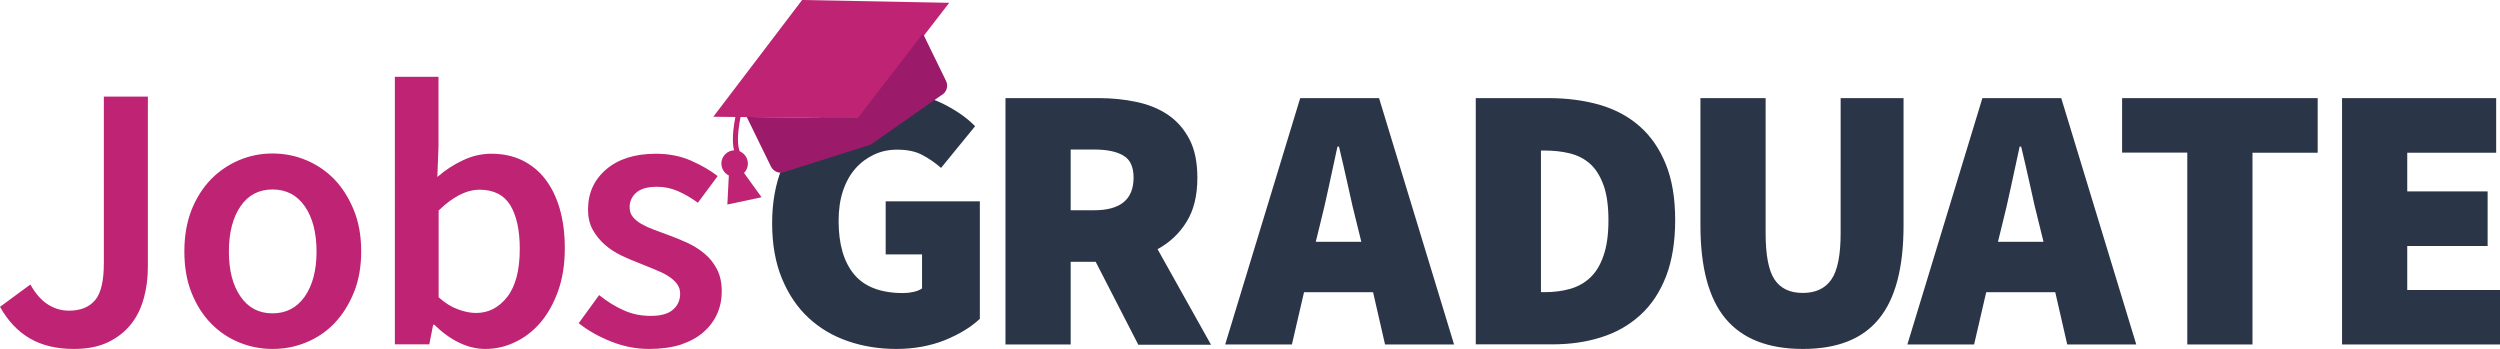
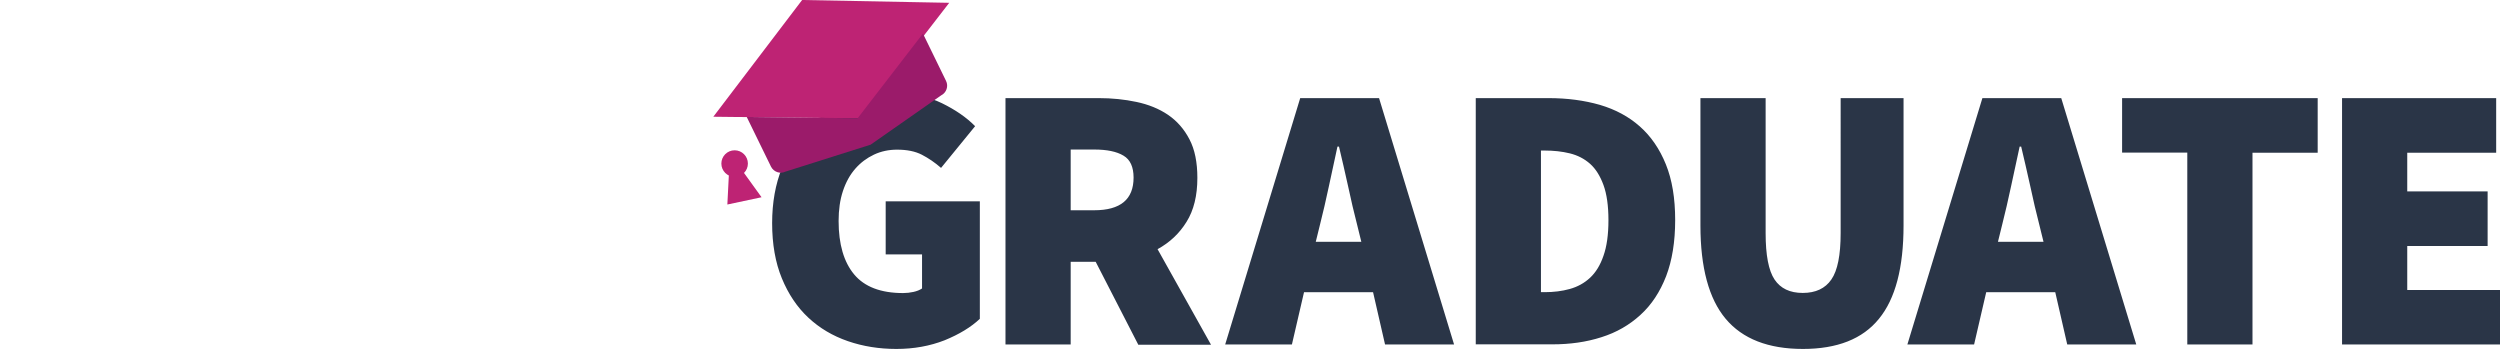
<svg xmlns="http://www.w3.org/2000/svg" viewBox="0 0 1959.5 273.5" width="1959.5" height="273.5">
  <style>.st0{fill:#be2374}.st1{fill:#2a3547}</style>
  <g id="Layer_2">
-     <path class="st0" d="M57.9 273.5c-13.7 0-25.2-2.8-34.6-8.3-9.4-5.5-17.2-13.8-23.3-24.7L23.8 223c4 7.1 8.5 12.3 13.7 15.6 5.1 3.3 10.7 4.9 16.6 4.9 9.1 0 15.9-2.8 20.5-8.3 4.6-5.5 6.8-15.2 6.8-29.1V75.7h34.5v133.4c0 8.9-1.1 17.3-3.3 25.1-2.2 7.8-5.6 14.7-10.4 20.5-4.8 5.8-10.8 10.4-18.1 13.8-7.4 3.4-16.1 5-26.2 5zM213.6 273.5c-9.1 0-17.8-1.7-26.1-5.1-8.3-3.4-15.7-8.3-22.1-14.9-6.4-6.5-11.5-14.6-15.3-24.1-3.8-9.5-5.6-20.3-5.6-32.4 0-12.1 1.9-22.9 5.6-32.4 3.8-9.5 8.9-17.5 15.3-24.1 6.4-6.5 13.8-11.5 22.1-15s17-5.2 26.1-5.2c9.1 0 17.9 1.7 26.3 5.2 8.4 3.5 15.8 8.5 22.1 15 6.3 6.5 11.4 14.6 15.3 24.1 3.9 9.5 5.8 20.3 5.8 32.4 0 12.1-1.9 22.9-5.8 32.4s-9 17.5-15.3 24.1c-6.3 6.5-13.7 11.5-22.1 14.9-8.4 3.5-17.2 5.1-26.3 5.1zm0-27.9c10.7 0 19.1-4.4 25.3-13.2 6.1-8.8 9.2-20.5 9.2-35.2 0-14.9-3.1-26.7-9.2-35.5s-14.6-13.2-25.3-13.2-19.1 4.4-25.1 13.2c-6 8.8-9.1 20.6-9.1 35.5 0 14.7 3 26.4 9.1 35.2 6 8.8 14.4 13.2 25.1 13.2zM380.3 273.5c-6.7 0-13.5-1.6-20.4-4.9-6.8-3.3-13.3-8-19.5-14.1h-.9l-3 15.4h-27V60.2h34.2v54.1l-.9 24.4c6.1-5.3 12.8-9.7 20.1-13.1 7.2-3.4 14.6-5.1 22.1-5.1 9.1 0 17.2 1.7 24.4 5.2 7.1 3.5 13.2 8.4 18.1 14.9 4.9 6.4 8.7 14.2 11.3 23.3 2.6 9.1 3.9 19.3 3.9 30.6 0 12.5-1.7 23.6-5.2 33.4-3.5 9.8-8.1 18.1-13.8 24.8-5.7 6.7-12.4 11.9-19.9 15.4-7.6 3.7-15.4 5.4-23.5 5.4zm-7.1-28.2c9.7 0 17.8-4.2 24.4-12.6 6.5-8.4 9.8-20.9 9.8-37.6 0-14.7-2.5-26-7.4-34.2-5-8.1-13-12.2-24.1-12.2-10.3 0-21 5.5-32.1 16.3v68c5.1 4.6 10.2 7.7 15.3 9.5 5 1.9 9.7 2.8 14.1 2.8zM508.9 273.5c-10.1 0-20.1-1.9-29.9-5.8-9.8-3.9-18.3-8.7-25.4-14.4l16-22c6.5 5.2 13 9.2 19.5 12 6.4 2.9 13.4 4.3 20.9 4.3 7.9 0 13.8-1.6 17.5-4.9 3.8-3.3 5.6-7.5 5.6-12.6 0-3-.9-5.6-2.7-7.9-1.8-2.3-4.2-4.3-7.1-6.1s-6.3-3.4-10.1-4.9c-3.8-1.5-7.5-3-11.3-4.6-4.8-1.8-9.6-3.9-14.6-6.2-5-2.4-9.4-5.2-13.2-8.6-3.9-3.4-7-7.3-9.5-11.7-2.5-4.5-3.7-9.8-3.7-15.9 0-12.9 4.8-23.4 14.3-31.5 9.5-8.1 22.5-12.2 38.9-12.2 10.1 0 19.2 1.8 27.3 5.3 8.1 3.6 15.2 7.6 21.1 12.2L547 158.9c-5.2-3.8-10.4-6.8-15.6-9.1-5.3-2.3-10.7-3.4-16.5-3.4-7.3 0-12.7 1.5-16.2 4.6-3.5 3.1-5.2 6.9-5.2 11.4 0 3 .8 5.5 2.5 7.6 1.7 2.1 3.9 3.9 6.7 5.5 2.8 1.6 6 3.1 9.7 4.5 3.7 1.4 7.5 2.8 11.4 4.2 4.9 1.8 9.9 3.8 14.9 6.1 4.9 2.3 9.5 5.1 13.5 8.5 4.1 3.4 7.3 7.5 9.8 12.3 2.5 4.9 3.7 10.6 3.7 17.4 0 6.3-1.2 12.2-3.7 17.7s-6.1 10.2-10.8 14.3c-4.8 4.1-10.7 7.3-17.8 9.7-7.2 2.2-15.4 3.3-24.5 3.3z" />
    <path class="st1" d="M702.6 273.5c-13.5 0-26.1-2-38-6.1-11.9-4.1-22.2-10.2-31-18.4s-15.7-18.5-20.8-30.9c-5.1-12.4-7.6-26.8-7.6-43.2 0-16.2 2.6-30.6 7.7-43.2 5.1-12.6 12.1-23.2 20.9-31.8 8.8-8.6 19.1-15.2 30.7-19.8 11.7-4.6 24-6.8 36.8-6.8 14.3 0 26.6 2.5 37 7.6 10.4 5.1 19.1 11 26 18l-26.7 32.7c-4.8-4.2-9.8-7.6-15-10.3-5.2-2.7-11.7-4-19.5-4-6.5 0-12.6 1.3-18.1 3.9-5.5 2.6-10.4 6.2-14.6 11-4.2 4.8-7.4 10.6-9.7 17.5-2.3 6.9-3.4 14.8-3.4 23.5 0 18.2 4.1 32.2 12.2 41.9 8.1 9.7 20.9 14.6 38.3 14.6 2.8 0 5.5-.3 8.2-.9 2.7-.6 4.9-1.5 6.7-2.7v-26.7h-28.5v-41.6H768v92.1c-6.9 6.5-16.1 12.1-27.6 16.8-11.5 4.5-24.1 6.8-37.8 6.8zM892.1 270l-33.3-64.8h-19.6V270h-51.1V76.9h73.1c10.3 0 20.2 1 29.6 3 9.4 2 17.6 5.3 24.7 10.1 7 4.8 12.6 11.1 16.8 19.2 4.2 8 6.2 18.1 6.2 30.2 0 13.9-2.8 25.4-8.5 34.5-5.6 9.1-13.2 16.2-22.7 21.4l41.9 74.9h-57.1zm-52.9-105.2h18.4c20.6 0 30.9-8.5 30.9-25.6 0-8.3-2.6-14.1-7.9-17.2-5.3-3.2-12.9-4.8-23-4.8h-18.4v47.6zM1076.2 229h-54.1l-9.5 41h-52.3l58.8-193.1h61.8l58.8 193.1h-54.1l-9.4-41zm-9.2-39.5l-3.3-13.4c-2.4-9.3-4.8-19.4-7.1-30.3-2.4-10.9-4.8-21.2-7.1-30.9h-1.2c-2.2 9.9-4.4 20.3-6.7 31-2.3 10.8-4.6 20.8-7 30.2l-3.3 13.4h35.7zM1156.7 76.9h57c14.7 0 28.1 1.8 40.3 5.3 12.2 3.6 22.6 9.2 31.3 16.9 8.7 7.7 15.5 17.6 20.4 29.7 4.9 12.1 7.3 26.6 7.3 43.7 0 17-2.4 31.7-7.1 44-4.8 12.3-11.4 22.4-20.1 30.3-8.6 7.9-18.8 13.8-30.6 17.5-11.8 3.8-24.6 5.6-38.5 5.6h-60v-193zm54.1 152.1c6.9 0 13.5-.8 19.6-2.5 6.1-1.7 11.4-4.6 15.9-8.8s8-9.9 10.5-17.2c2.6-7.3 3.9-16.6 3.9-27.9 0-11.3-1.3-20.5-3.9-27.6-2.6-7.1-6.1-12.7-10.5-16.6-4.5-4-9.8-6.7-15.9-8.2-6.1-1.5-12.7-2.2-19.6-2.2h-3v111h3zM1413.1 273.5c-27.1 0-47.3-7.9-60.5-23.6-13.2-15.7-19.8-40.2-19.8-73.2V76.9h51.1v105.8c0 17.2 2.3 29.4 7 36.4s12 10.5 22.1 10.5c10.1 0 17.6-3.5 22.4-10.5 4.9-7 7.3-19.2 7.3-36.4V76.9h49.3v99.8c0 33.1-6.4 57.5-19.3 73.2-12.8 15.8-32.7 23.6-59.6 23.6zM1610.9 229h-54.1l-9.5 41H1495l58.8-193.1h61.8l58.8 193.1h-54.1l-9.4-41zm-9.2-39.5l-3.3-13.4c-2.4-9.3-4.8-19.4-7.1-30.3-2.4-10.9-4.8-21.2-7.1-30.9h-1.2c-2.2 9.9-4.4 20.3-6.7 31-2.3 10.8-4.6 20.8-7 30.2l-3.3 13.4h35.7zM1714.4 119.6h-51.1V76.9h153.3v42.8h-51.1V270h-51.1V119.6zM1835.7 76.9h120.8v42.8h-69.7V150h63v42.8h-63v34.5h72.7V270h-123.8V76.9z" />
    <path class="st0" d="M-447.2 215.5l144.9 74.3-144.9 71.5-144.9-72.9z" />
-     <path d="M-447.2 366.7l-109.6-55.2v61.1c0 6.6 5.4 12 12 12l97.6 14.7 93.9-14.7c6.6 0 12-5.4 12-12v-58.3l-105.9 52.4z" fill="#af1e71" />
    <g>
      <path class="st0" d="M628.7 0L744 2.2l-70 90.6-114.9-1.3z" />
      <path d="M672.2 92.7l-86.9-1 19 38.9c2.1 4.2 7.2 6 11.4 3.9l66.7-21.1 55.2-38.6c4.2-2.1 6-7.2 3.9-11.4l-18.1-37.1-51.2 66.4z" fill="#9b1b6a" />
    </g>
    <circle class="st0" cx="575.8" cy="128.2" r="10.4" />
-     <path d="M580.8 123.1s-9-3.1-1.2-36.9" fill="none" stroke="#be2374" stroke-width="4" stroke-miterlimit="10" />
-     <path class="st0" d="M571.3 136.7l-1.2 23.6 26.8-5.7-16.6-23z" />
+     <path class="st0" d="M571.3 136.7l-1.2 23.6 26.8-5.7-16.6-23" />
  </g>
</svg>